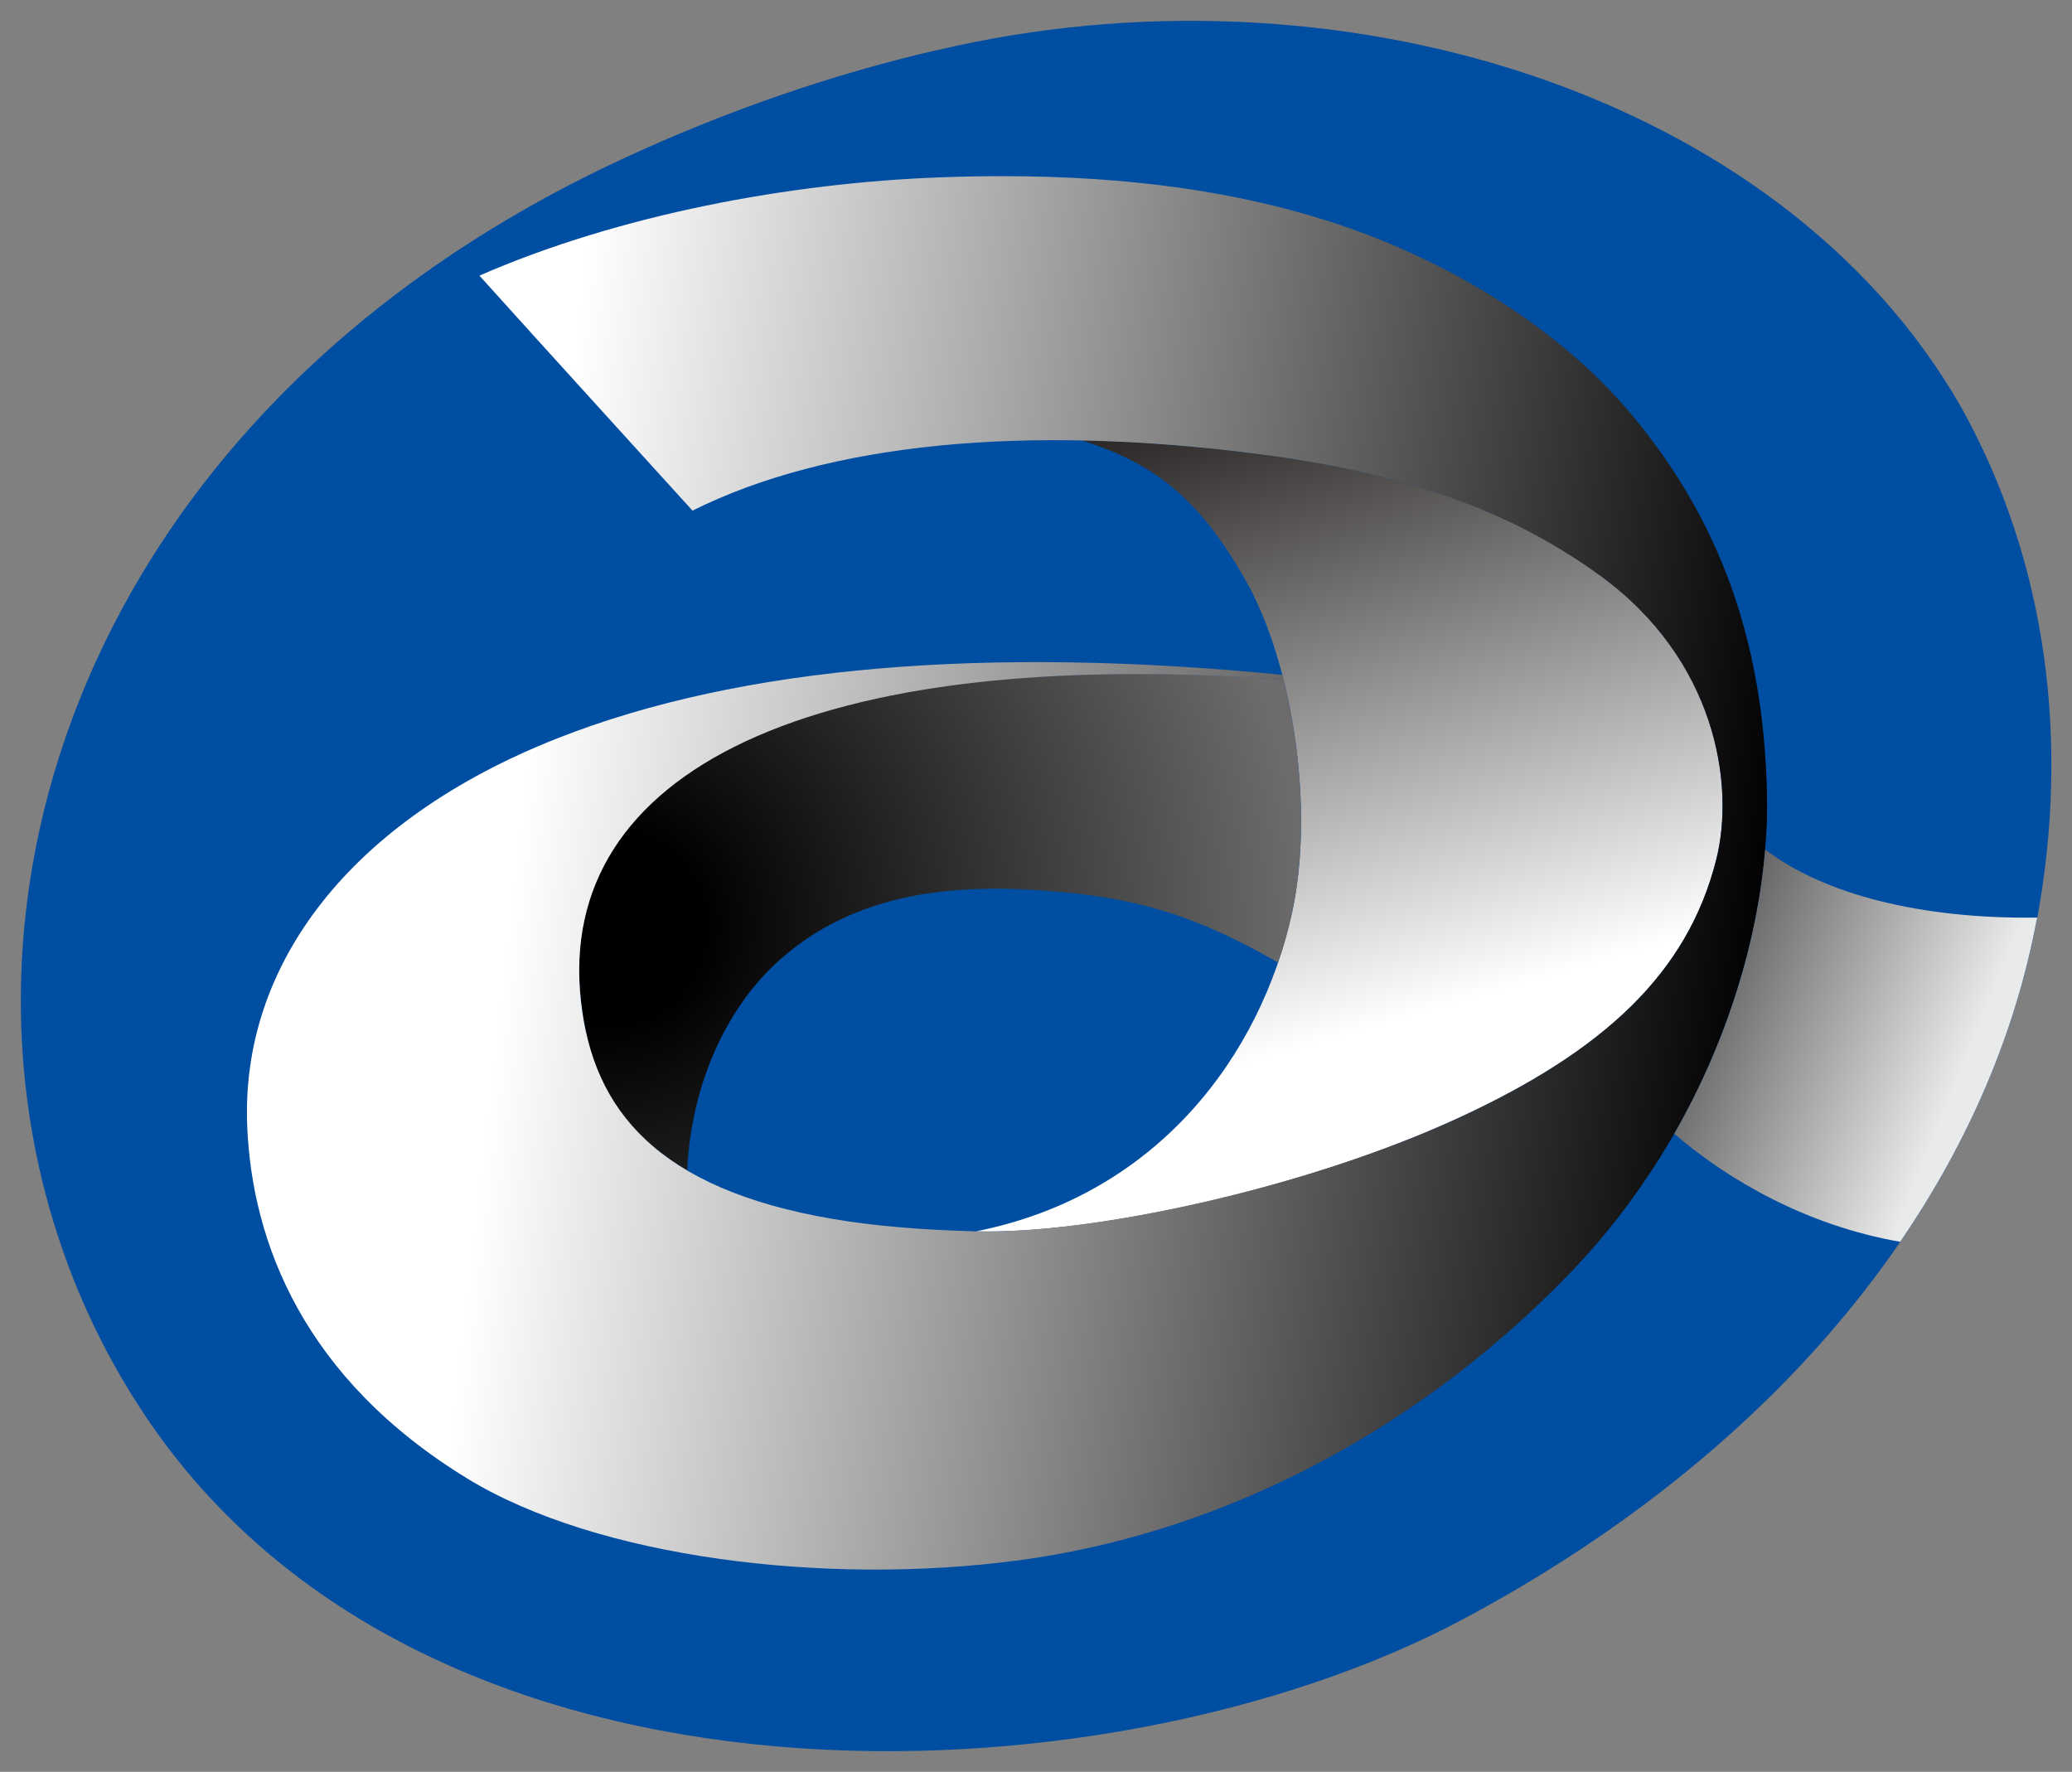
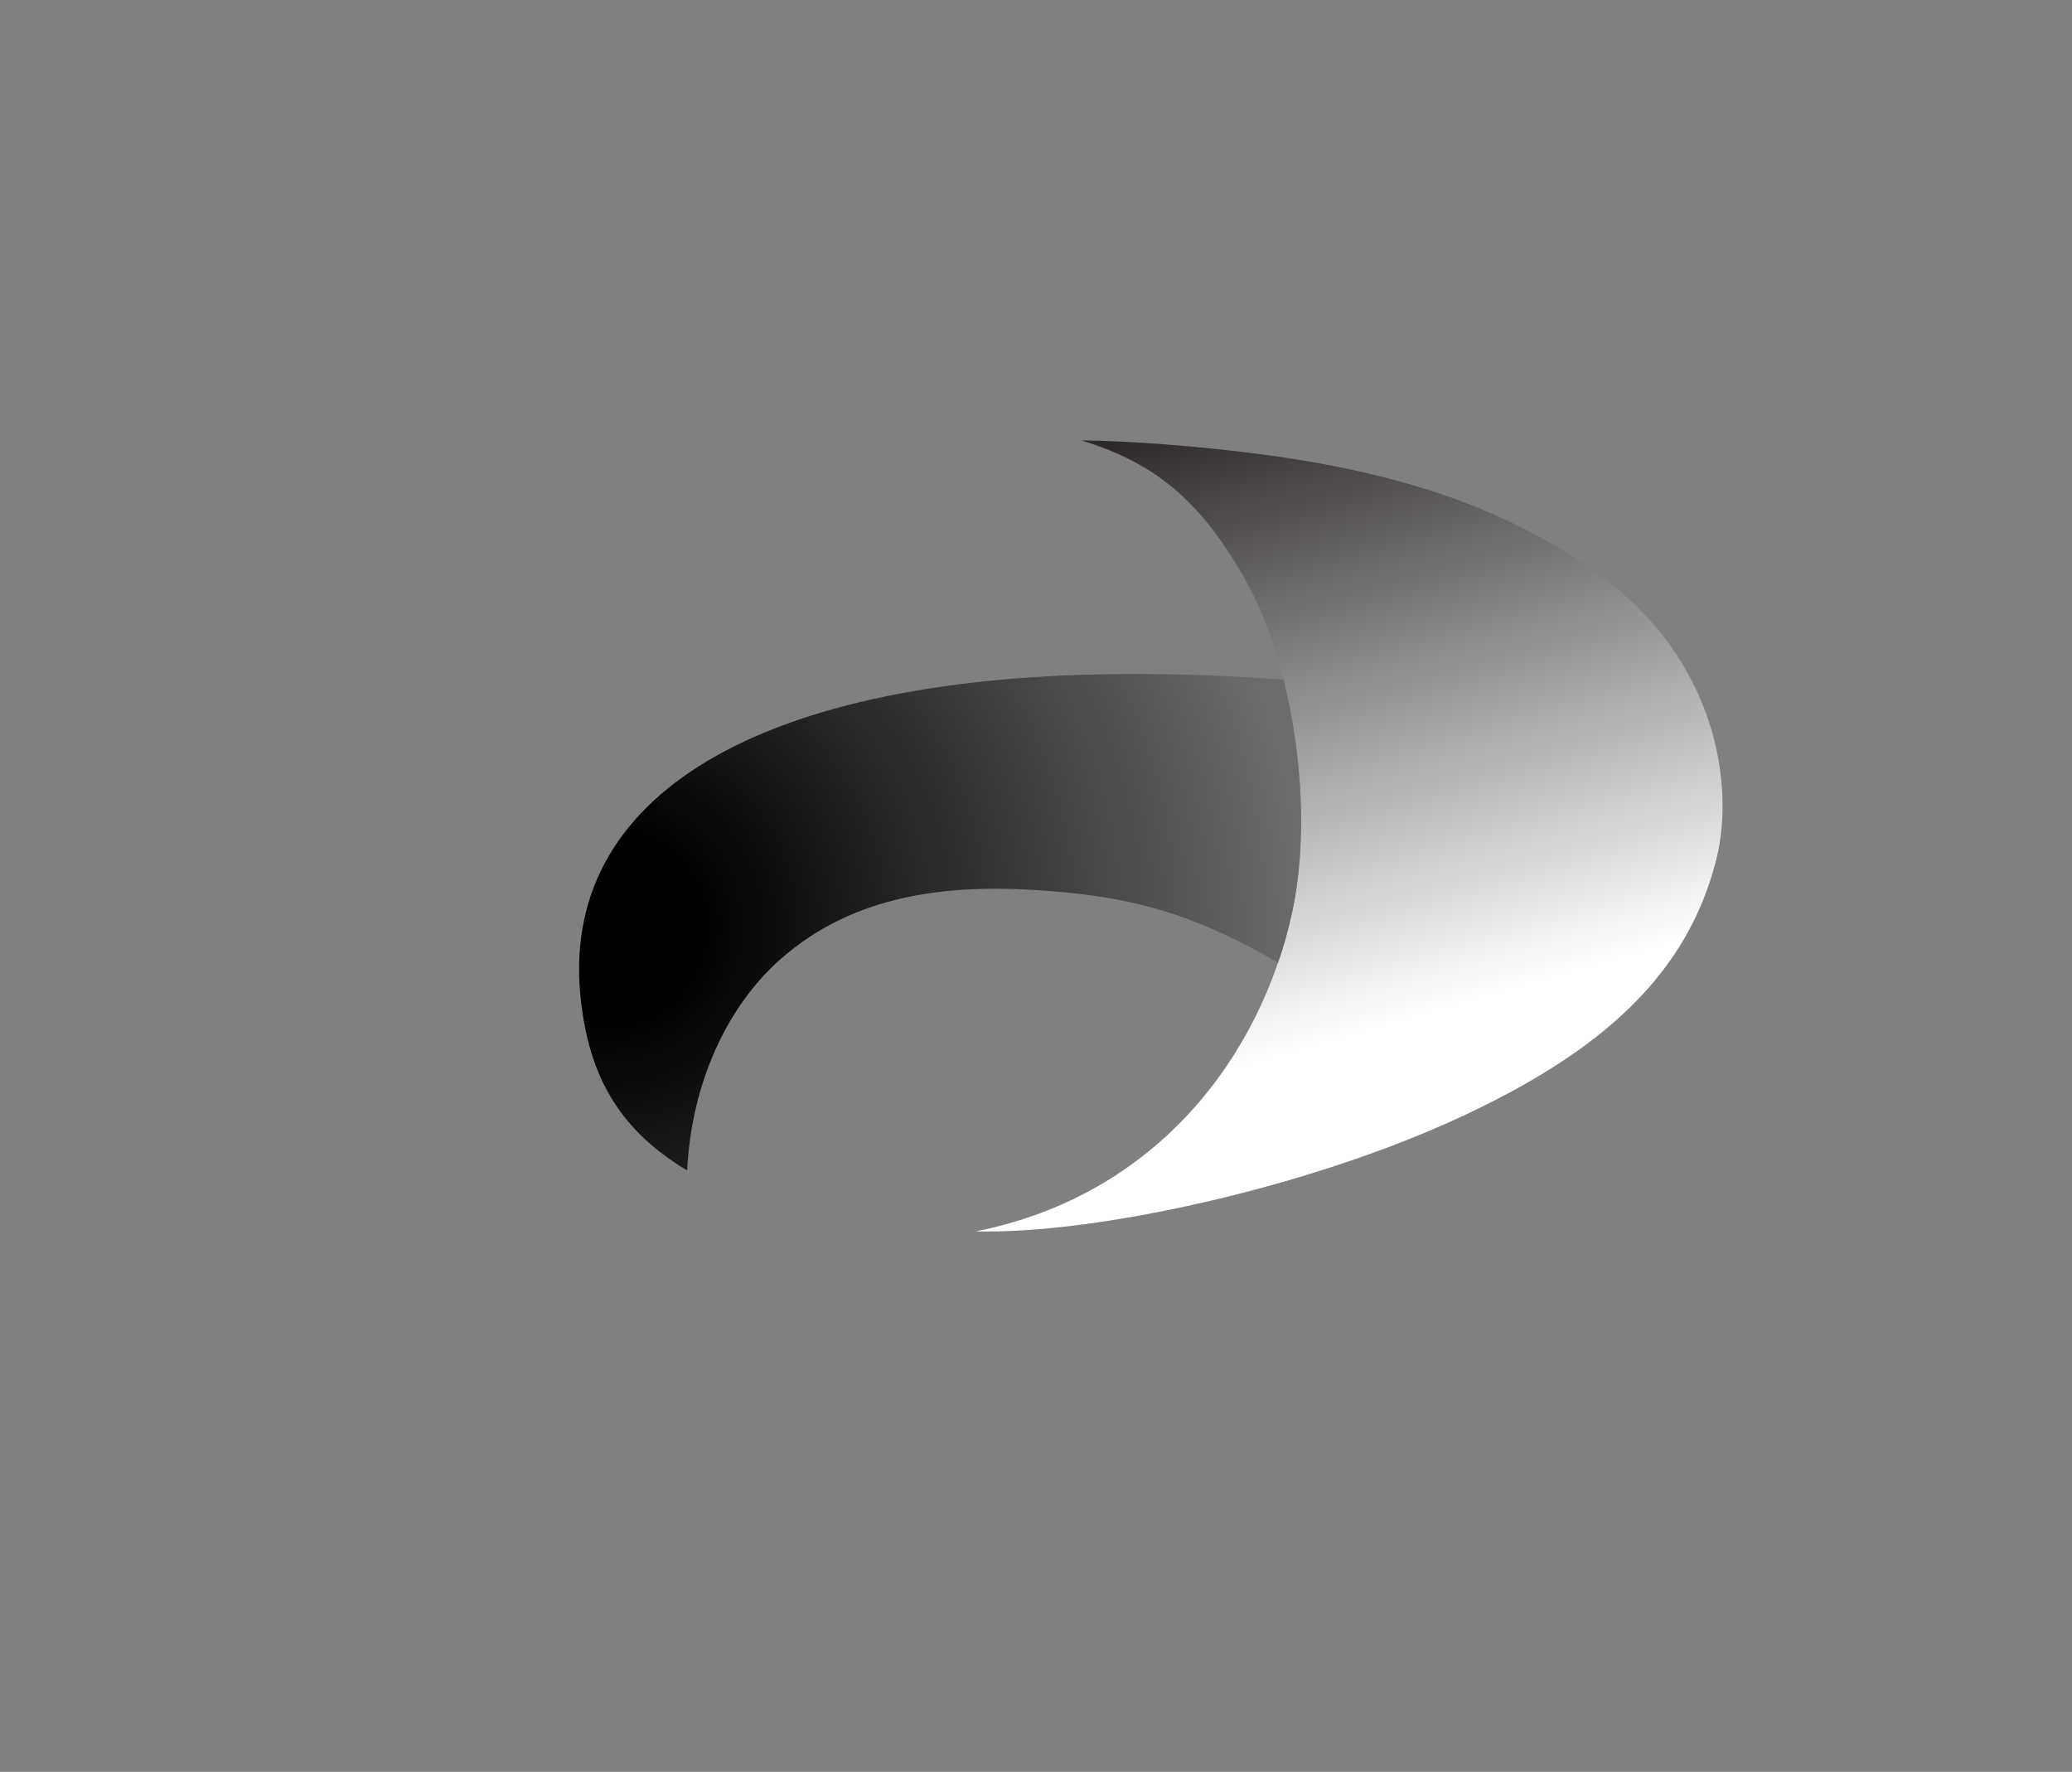
<svg xmlns="http://www.w3.org/2000/svg" version="1.1" viewBox="0 0 400 342.05">
  <rect x="0" y="0" width="400" height="342.05" fill="#808080" stroke="none" />
  <defs>
    <linearGradient id="b" x2="1" gradientTransform="matrix(-14.78 5.998 5.998 14.78 110.37 459.73)" gradientUnits="userSpaceOnUse">
      <stop stop-color="#e9eaea" offset="0" />
      <stop stop-color="#e9eaea" offset=".239" />
      <stop stop-color="#636262" offset=".938" />
      <stop stop-color="#636262" offset="1" />
    </linearGradient>
    <linearGradient id="c" x2="1" gradientTransform="matrix(62.031 -7.806 -7.806 -62.031 38.395 473.04)" gradientUnits="userSpaceOnUse">
      <stop stop-color="#ffffff" offset="0" />
      <stop stop-color="#ffffff" offset=".165" />
      <stop stop-color="#000000" offset=".974" />
      <stop stop-color="#000000" offset="1" />
    </linearGradient>
    <radialGradient id="a" cx="0" cy="0" r="1" gradientTransform="matrix(28.11 -4.091 -4.091 -28.11 52.024 467.42)" gradientUnits="userSpaceOnUse">
      <stop stop-color="#000000" offset="0" />
      <stop stop-color="#000000" offset=".138" />
      <stop stop-color="#6d6c6c" offset="1" />
    </radialGradient>
    <linearGradient id="d" x2="1" gradientTransform="matrix(-8.841 30.559 30.559 8.841 84.117 457.67)" gradientUnits="userSpaceOnUse">
      <stop stop-color="#ffffff" offset="0" />
      <stop stop-color="#ffffff" offset=".182" />
      <stop stop-color="#2d2a29" offset=".982" />
      <stop stop-color="#2d2a29" offset="1" />
    </linearGradient>
    <clipPath id="e">
      <path d="m22.961 430.46h88.351v76.285h-88.351z" />
    </clipPath>
  </defs>
  <g transform="translate(-586.88 -388.34)">
    <g transform="matrix(4.766 0 0 -4.766 455.8 2794.9)">
      <g clip-path="url(#e)">
        <g transform="translate(106.89 488.54)">
-           <path d="m0 0c-7.314 12.669-25.29 18.201-41.48 14.359l-9e-3 3e-3c-4.193-0.974-8.43-2.429-12.587-4.35-24.354-11.253-29.849-35.24-19.491-50.86 11.429-17.236 39.118-15.935 53.355-8.381 12.664 6.719 21.196 16.97 23.331 28.397h6e-3c1.302 7.061 0.481 14.421-3.125 20.832" fill="#004ea2" />
-         </g>
+           </g>
      </g>
    </g>
    <g transform="matrix(4.766 0 0 -4.766 455.8 2794.9)">
      <path d="m77.937 481.48c1.924-3.368 2.828-9.261 1.9-13.507-1.259-5.755-5.429-11.439-12.802-12.905 4.708-0.129 13.294 1.707 19.556 4.597 5.862 2.704 9.272 5.85 10.433 10.47 0.761 3.03-0.019 8.108-4.73 11.513-3.242 2.346-7.245 4.038-13.651 4.886-2.571 0.341-5.399 0.552-7.346 0.571 3.171-0.958 4.925-2.621 6.64-5.625" fill="url(#d)" />
    </g>
    <g transform="matrix(4.766 0 0 -4.766 455.8 2794.9)">
      <path d="m51.037 464.38c0.331-2.832 1.389-5.111 4.3-6.846 0.175 3.571 1.64 6.674 3.786 8.562 2.442 2.151 5.646 3.037 9.94 2.817 4.019-0.208 6.569-0.867 10.21-2.957 0.25 0.712 0.417 1.342 0.564 2.018 0.619 2.827 0.423 6.384-0.344 9.438l-0.013 2e-3c-2.104 0.155-4.105 0.231-5.996 0.231-15.244 0-23.418-4.939-22.447-13.265" fill="url(#a)" />
    </g>
    <g transform="matrix(4.766 0 0 -4.766 455.8 2794.9)">
-       <path d="m65.582 497.76c-6.078-0.224-12.998-1.508-18.659-3.981 1.799-2.006 8.631-9.519 8.631-9.519 5.47 2.732 13.482 3.534 23.089 2.271 6.39-0.839 10.422-2.548 13.651-4.884 4.711-3.405 5.491-8.483 4.73-11.513-1.161-4.62-4.571-7.766-10.433-10.47-6.198-2.861-14.908-4.724-19.553-4.597-2.213 0.059-4.143 0.218-5.823 0.507-7.061 1.209-9.686 4.384-10.179 8.804-1.042 9.324 9.355 14.438 28.458 13.03-3e-3 0.019-0.044 0.184-0.049 0.203-11.875 1.16-21.896 0.379-29.38-2.58-8.402-3.321-12.807-9.166-12.549-15.682 0.19-4.767 2.319-10.256 8.908-14.289 5.266-3.224 14.544-4.36 22.343-3.318 7.714 1.031 15.73 4.83 22.254 11.554 5.717 5.895 8.178 13.631 8.056 19.471-0.134 6.271-1.95 11.149-5.487 15.386-2.875 3.446-7.416 6.304-12.398 7.872-3.663 1.15-7.898 1.783-13.085 1.783-0.819 0-1.659-0.016-2.525-0.048" fill="url(#c)" />
-     </g>
+       </g>
    <g transform="matrix(4.766 0 0 -4.766 455.8 2794.9)">
-       <path d="m95.321 459.02c2.226-1.916 5.406-3.723 9.15-4.376 2.781 4.063 4.675 8.468 5.533 13.063l6e-3 -1e-3c5e-3 0.024 7e-3 0.046 0.011 0.07-4.704-0.063-8.633 0.937-11.018 2.758-0.299-3.6-1.485-7.676-3.682-11.514" fill="url(#b)" />
-     </g>
+       </g>
  </g>
</svg>